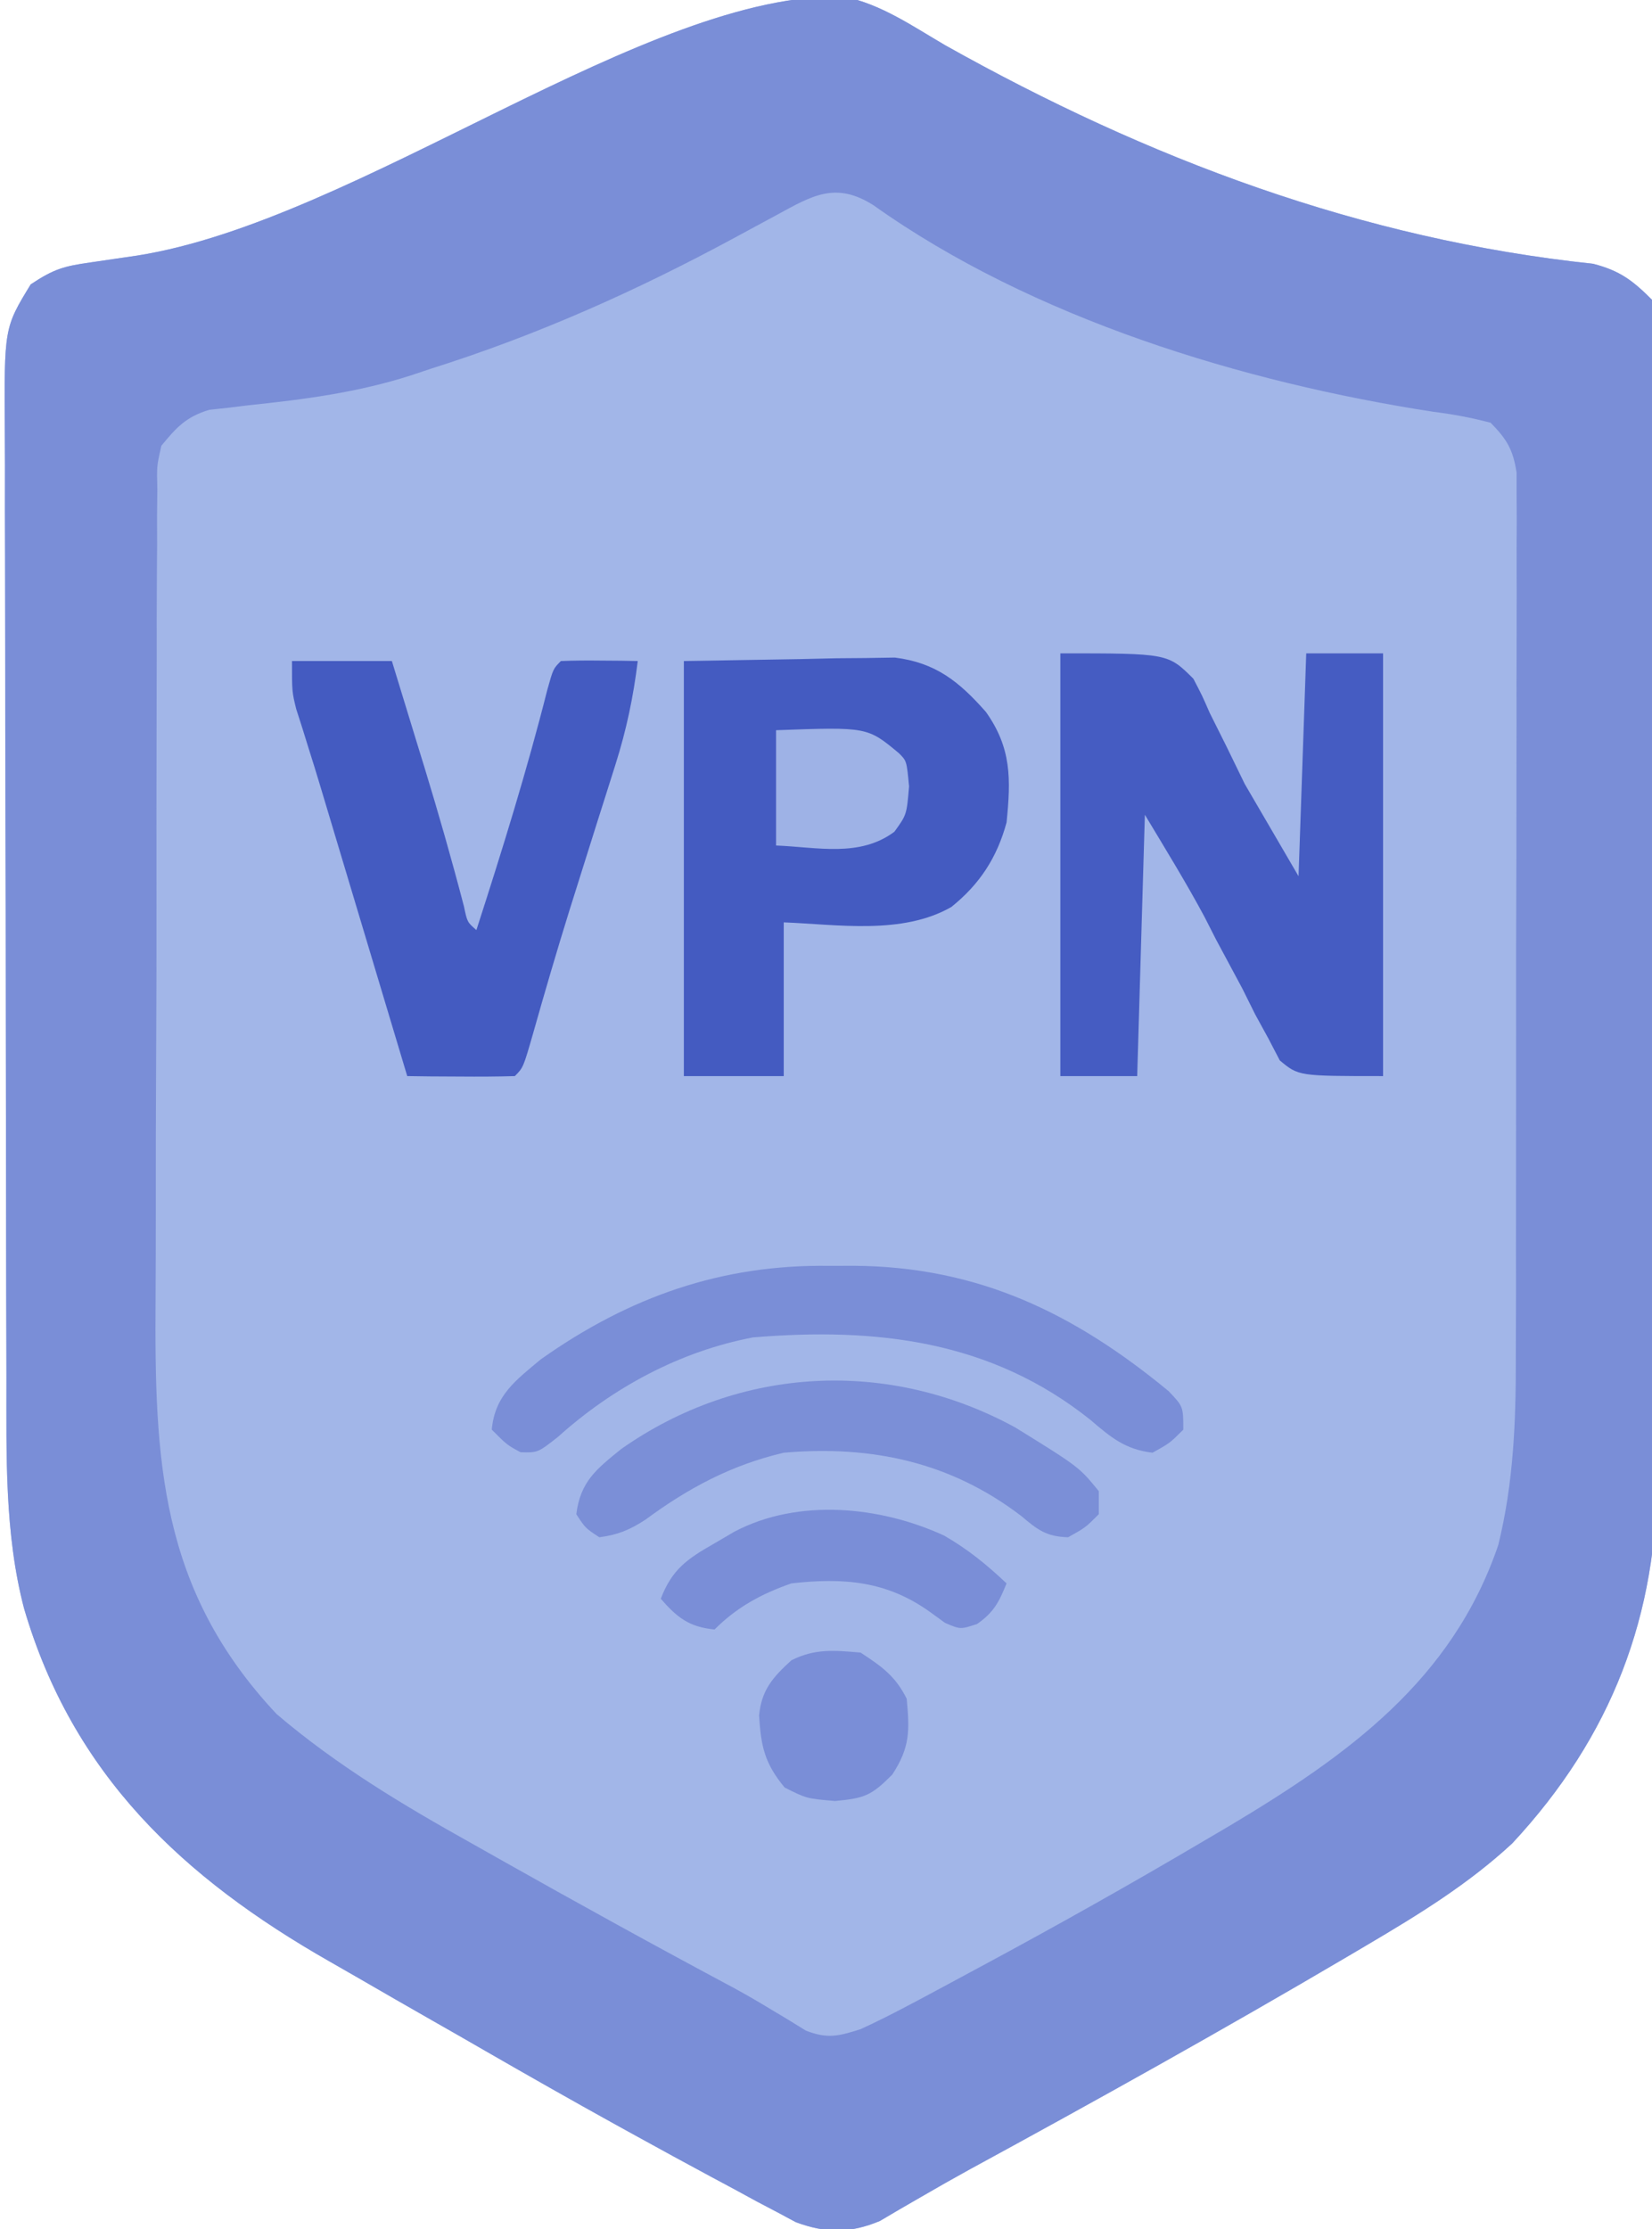
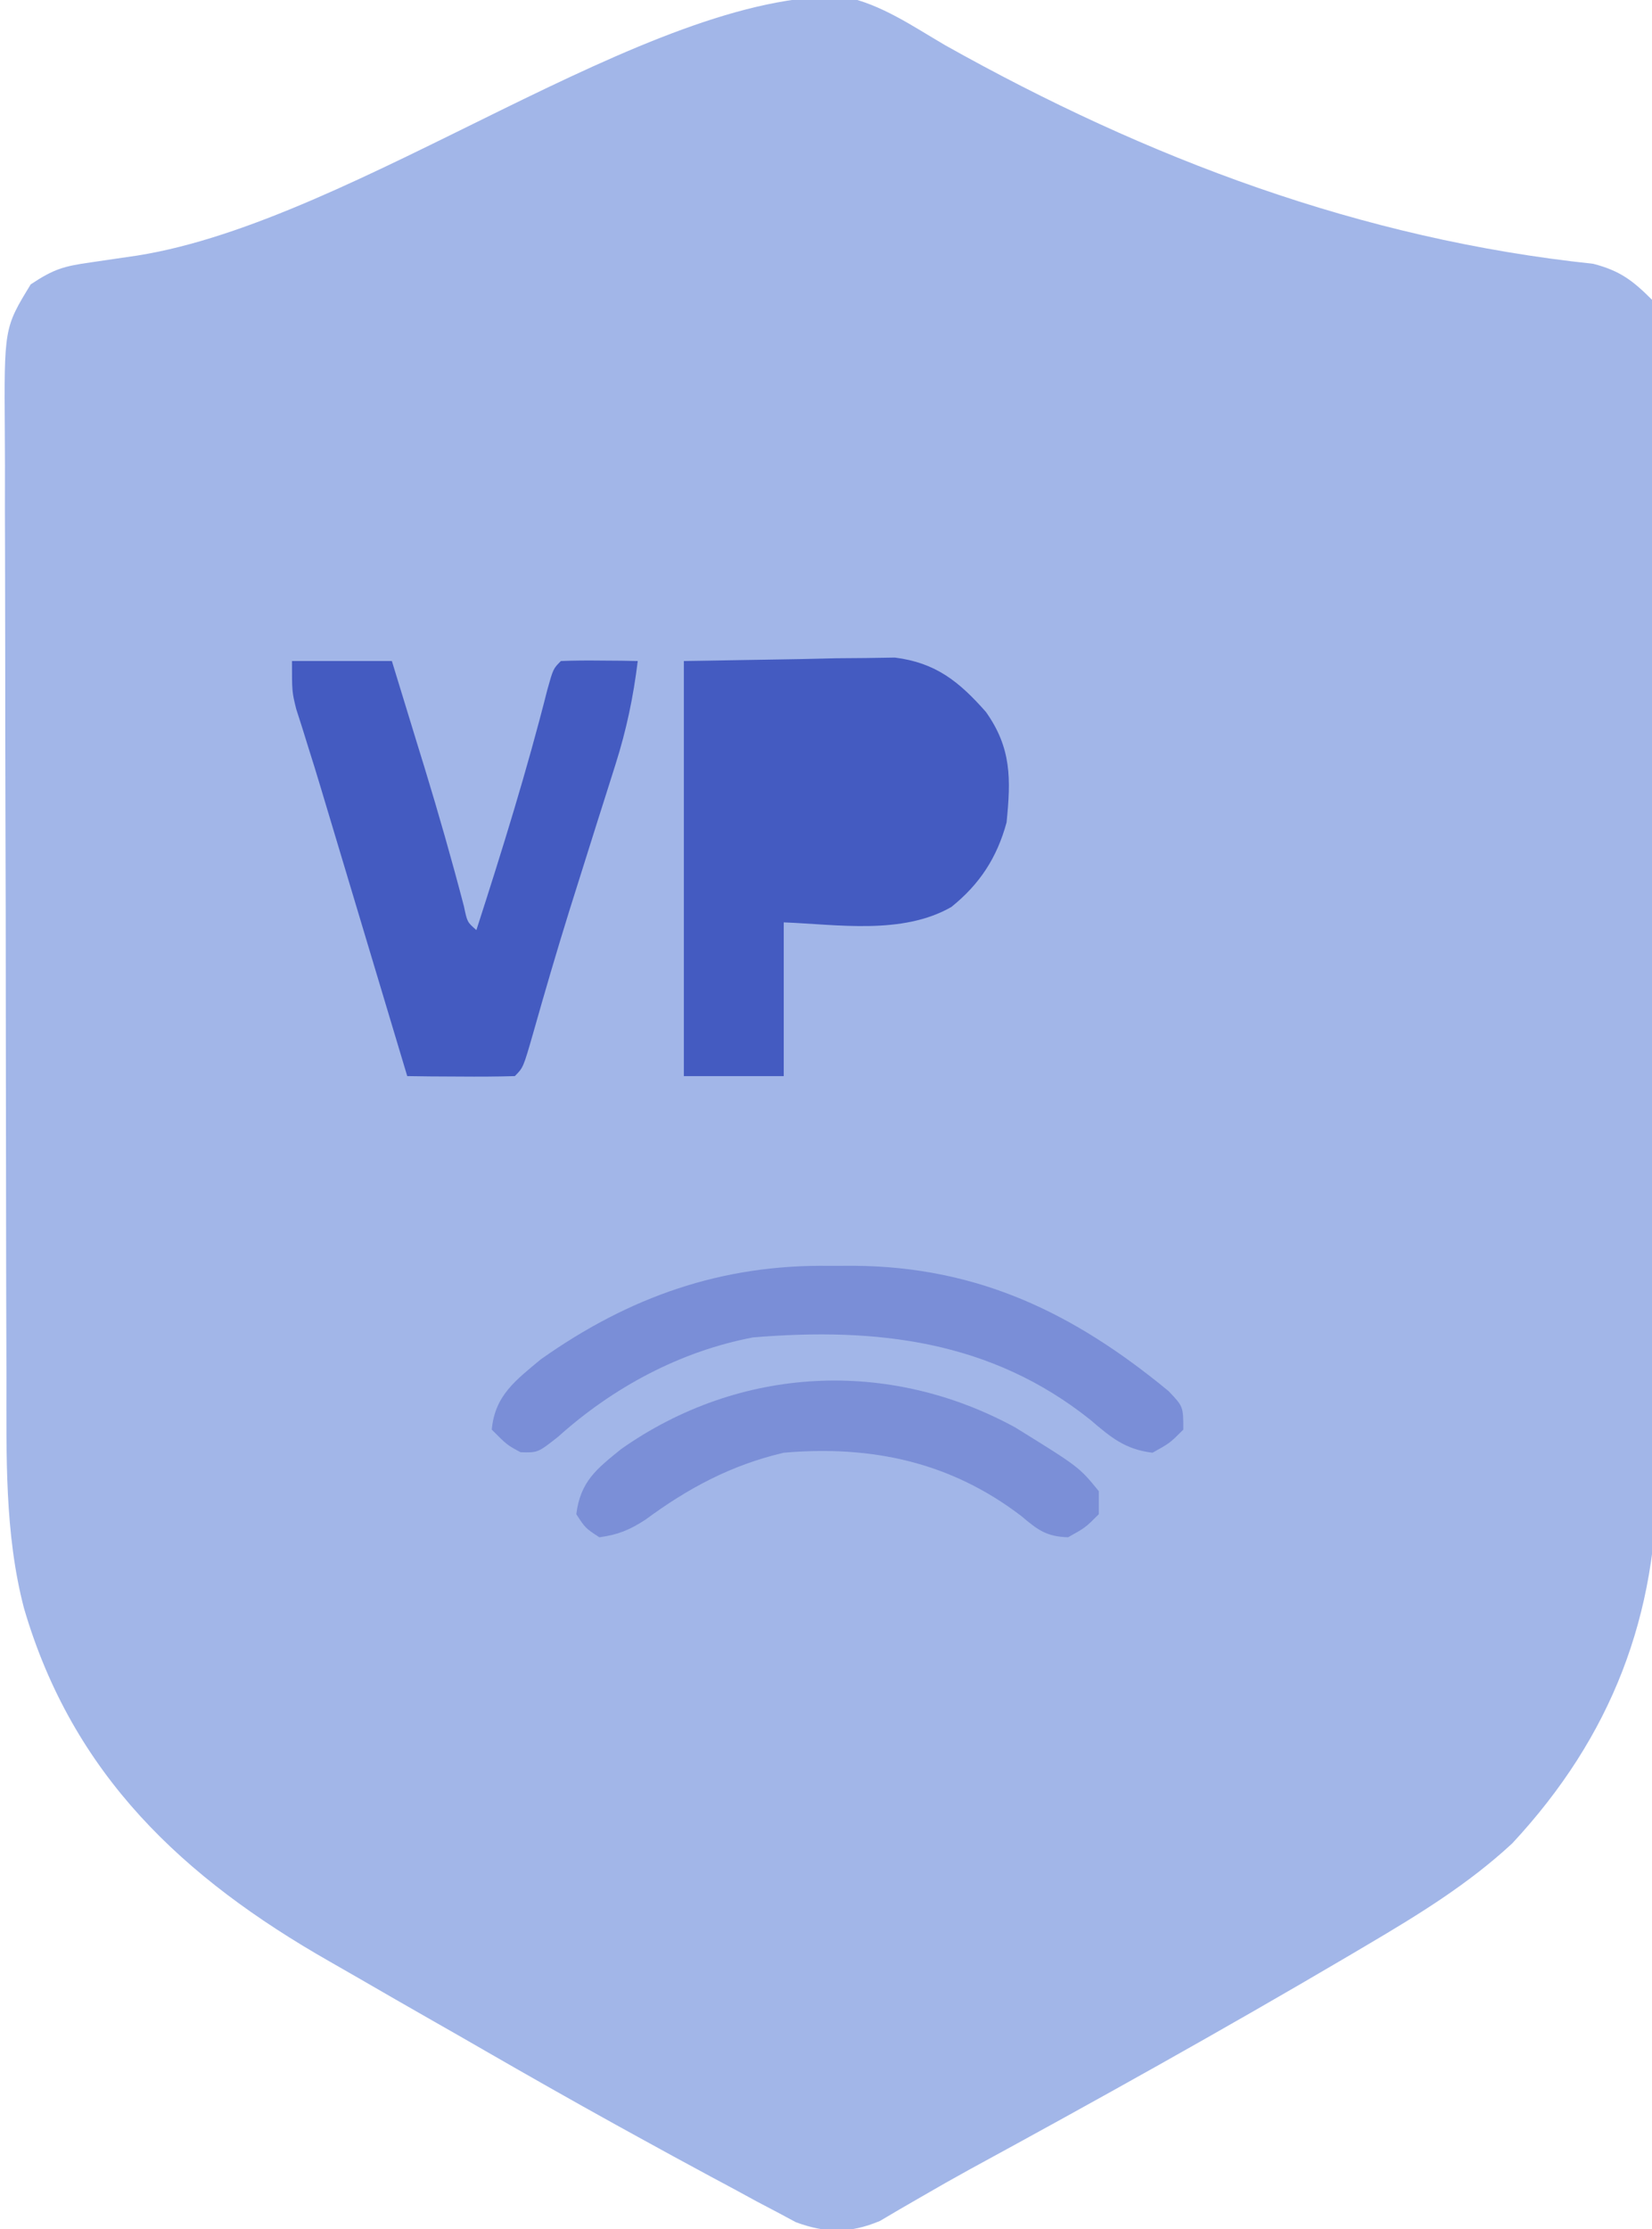
<svg xmlns="http://www.w3.org/2000/svg" width="215" height="290" viewBox="0 0 215 290" fill="none">
  <g clip-path="url(#clip0_255_37)">
    <path d="M109.867 -0.433C114.667 0.537 118.817 3.437 122.997 5.877C149.347 20.657 177.167 31.127 207.337 34.317C210.797 35.207 212.467 36.467 214.997 38.997C215.627 42.057 215.627 42.057 215.637 45.717C215.647 46.397 215.647 47.067 215.657 47.767C215.677 50.027 215.667 52.287 215.647 54.547C215.657 56.167 215.667 57.787 215.677 59.407C215.697 63.817 215.687 68.227 215.667 72.637C215.657 77.257 215.667 81.877 215.677 86.497C215.687 94.277 215.677 102.057 215.647 109.827C215.627 118.787 215.637 127.747 215.657 136.697C215.687 144.407 215.687 152.117 215.677 159.827C215.667 164.417 215.667 169.017 215.677 173.607C215.697 177.937 215.687 182.277 215.657 186.607C215.647 188.187 215.647 189.767 215.667 191.347C215.787 210.137 209.757 225.907 196.817 239.817C191.127 245.097 184.657 249.067 177.997 252.997C177.107 253.527 176.217 254.057 175.287 254.597C159.097 264.127 142.687 273.267 126.187 282.247C124.077 283.407 121.997 284.587 119.917 285.797C118.487 286.617 118.487 286.617 117.027 287.467C116.197 287.957 115.367 288.447 114.517 288.947C110.637 290.567 107.507 290.557 103.577 289.107C102.397 288.477 102.397 288.477 101.187 287.827C100.287 287.357 99.397 286.887 98.467 286.397C97.027 285.607 97.027 285.607 95.567 284.817C94.547 284.267 93.537 283.727 92.487 283.167C89.317 281.467 86.157 279.737 82.997 277.997C81.587 277.227 81.587 277.227 80.147 276.427C74.467 273.287 68.837 270.087 63.207 266.847C60.927 265.527 58.637 264.217 56.347 262.917C53.107 261.067 49.877 259.217 46.657 257.347C45.407 256.627 44.157 255.917 42.907 255.197C23.797 244.307 9.457 230.867 3.127 209.247C0.567 199.477 0.847 189.227 0.837 179.207C0.837 177.737 0.827 176.267 0.827 174.807C0.807 170.847 0.807 166.887 0.797 162.927C0.797 160.447 0.797 157.977 0.787 155.497C0.777 147.737 0.767 139.977 0.757 132.207C0.757 123.267 0.737 114.327 0.707 105.387C0.687 98.467 0.677 91.537 0.677 84.607C0.677 80.477 0.667 76.347 0.657 72.217C0.637 68.327 0.637 64.447 0.647 60.567C0.647 59.147 0.637 57.727 0.627 56.307C0.537 42.657 0.537 42.657 3.997 36.997C7.017 34.987 8.327 34.627 11.807 34.137C12.767 33.997 13.737 33.857 14.727 33.707C15.767 33.557 16.807 33.407 17.877 33.247C46.617 28.697 84.327 -1.243 109.867 -0.433Z" fill="#A2B6E8" />
-     <path d="M109.867 -0.433C114.667 0.537 118.817 3.437 122.997 5.877C149.347 20.657 177.167 31.127 207.337 34.317C210.797 35.207 212.467 36.467 214.997 38.997C215.627 42.057 215.627 42.057 215.637 45.717C215.647 46.397 215.647 47.067 215.657 47.767C215.677 50.027 215.667 52.287 215.647 54.547C215.657 56.167 215.667 57.787 215.677 59.407C215.697 63.817 215.687 68.227 215.667 72.637C215.657 77.257 215.667 81.877 215.677 86.497C215.687 94.277 215.677 102.057 215.647 109.827C215.627 118.787 215.637 127.747 215.657 136.697C215.687 144.407 215.687 152.117 215.677 159.827C215.667 164.417 215.667 169.017 215.677 173.607C215.697 177.937 215.687 182.277 215.657 186.607C215.647 188.187 215.647 189.767 215.667 191.347C215.787 210.137 209.757 225.907 196.817 239.817C191.127 245.097 184.657 249.067 177.997 252.997C177.107 253.527 176.217 254.057 175.287 254.597C159.097 264.127 142.687 273.267 126.187 282.247C124.077 283.407 121.997 284.587 119.917 285.797C118.487 286.617 118.487 286.617 117.027 287.467C116.197 287.957 115.367 288.447 114.517 288.947C110.637 290.567 107.507 290.557 103.577 289.107C102.397 288.477 102.397 288.477 101.187 287.827C100.287 287.357 99.397 286.887 98.467 286.397C97.027 285.607 97.027 285.607 95.567 284.817C94.547 284.267 93.537 283.727 92.487 283.167C89.317 281.467 86.157 279.737 82.997 277.997C81.587 277.227 81.587 277.227 80.147 276.427C74.467 273.287 68.837 270.087 63.207 266.847C60.927 265.527 58.637 264.217 56.347 262.917C53.107 261.067 49.877 259.217 46.657 257.347C45.407 256.627 44.157 255.917 42.907 255.197C23.797 244.307 9.457 230.867 3.127 209.247C0.567 199.477 0.847 189.227 0.837 179.207C0.837 177.737 0.827 176.267 0.827 174.807C0.807 170.847 0.807 166.887 0.797 162.927C0.797 160.447 0.797 157.977 0.787 155.497C0.777 147.737 0.767 139.977 0.757 132.207C0.757 123.267 0.737 114.327 0.707 105.387C0.687 98.467 0.677 91.537 0.677 84.607C0.677 80.477 0.667 76.347 0.657 72.217C0.637 68.327 0.637 64.447 0.647 60.567C0.647 59.147 0.637 57.727 0.627 56.307C0.537 42.657 0.537 42.657 3.997 36.997C7.017 34.987 8.327 34.627 11.807 34.137C12.767 33.997 13.737 33.857 14.727 33.707C15.767 33.557 16.807 33.407 17.877 33.247C46.617 28.697 84.327 -1.243 109.867 -0.433ZM101.037 27.997C99.847 28.647 98.647 29.287 97.457 29.927C96.827 30.267 96.207 30.607 95.557 30.957C82.747 37.877 69.917 43.607 55.997 47.997C55.187 48.267 54.387 48.537 53.547 48.817C46.547 51.067 39.627 51.967 32.327 52.727C30.997 52.887 30.997 52.887 29.637 53.057C28.837 53.147 28.047 53.227 27.227 53.317C24.217 54.237 22.987 55.577 20.997 57.997C20.397 60.657 20.397 60.657 20.477 63.617C20.467 64.767 20.447 65.907 20.437 67.087C20.437 68.337 20.447 69.597 20.447 70.887C20.437 72.217 20.427 73.557 20.417 74.887C20.397 78.517 20.387 82.147 20.397 85.777C20.397 88.817 20.387 91.857 20.377 94.897C20.357 102.077 20.357 109.257 20.367 116.437C20.377 123.817 20.357 131.187 20.317 138.567C20.277 144.917 20.267 151.267 20.277 157.627C20.277 161.407 20.267 165.197 20.247 168.977C20.097 190.047 20.787 206.787 35.997 222.997C43.807 229.657 52.437 234.827 61.377 239.817C62.597 240.507 63.817 241.197 65.047 241.887C75.187 247.607 85.387 253.227 95.667 258.717C97.277 259.597 98.867 260.527 100.427 261.477C101.217 261.947 101.997 262.407 102.797 262.897C103.837 263.537 103.837 263.537 104.887 264.187C107.717 265.277 109.117 264.907 111.997 263.997C114.067 263.047 116.097 262.027 118.097 260.967C118.687 260.657 119.277 260.347 119.877 260.027C121.797 259.007 123.707 257.967 125.627 256.937C126.287 256.587 126.937 256.227 127.617 255.867C137.417 250.597 147.107 245.157 156.687 239.497C157.767 238.867 158.847 238.237 159.957 237.577C175.347 228.387 188.997 218.637 194.997 200.997C196.977 192.937 197.287 185.057 197.277 176.787C197.277 175.517 197.287 174.247 197.287 172.927C197.307 169.477 197.307 166.017 197.297 162.567C197.297 159.667 197.307 156.777 197.307 153.887C197.317 147.067 197.317 140.237 197.317 133.417C197.307 126.387 197.317 119.357 197.347 112.327C197.357 106.277 197.367 100.227 197.367 94.167C197.357 90.567 197.367 86.957 197.377 83.347C197.397 79.337 197.387 75.317 197.377 71.307C197.377 70.107 197.387 68.917 197.397 67.687C197.387 66.597 197.377 65.507 197.377 64.377C197.377 63.427 197.377 62.487 197.377 61.507C196.927 58.507 196.117 57.157 193.997 54.997C191.427 54.327 189.117 53.897 186.497 53.567C161.677 49.737 134.337 41.397 113.687 26.707C108.757 23.577 105.727 25.437 101.037 27.997Z" fill="#7A8ED7" />
-     <path d="M138 85C152 85 152 85 155.31 88.3C156.44 90.46 156.44 90.46 157.44 92.75C158.16 94.2 158.89 95.66 159.62 97.11C160.41 98.72 161.19 100.34 162 102C165.47 107.94 165.47 107.94 169 114C169.33 104.43 169.66 94.86 170 85C173.3 85 176.6 85 180 85C180 103.15 180 121.3 180 140C169 140 169 140 166.56 137.96C166.07 137.01 165.58 136.07 165.07 135.1C164.22 133.55 164.22 133.55 163.35 131.96C162.8 130.86 162.25 129.76 161.69 128.62C160.55 126.49 159.4 124.36 158.26 122.23C157.78 121.27 157.29 120.32 156.79 119.34C154.36 114.8 151.65 110.42 149 106C148.67 117.22 148.34 128.44 148 140C144.7 140 141.4 140 138 140C138 121.85 138 103.7 138 85Z" fill="#455CC2" />
    <path d="M89 86C96.49 85.88 96.49 85.88 104.12 85.75C106.47 85.7 106.47 85.7 108.86 85.64C110.11 85.63 111.35 85.62 112.63 85.61C113.9 85.59 115.17 85.57 116.47 85.55C121.8 86.23 124.82 88.67 128.31 92.62C131.65 97.32 131.57 101.36 131 107C129.76 111.57 127.51 115.03 123.81 118C117.41 121.66 109.02 120.27 102 120C102 126.6 102 133.2 102 140C97.71 140 93.42 140 89 140C89 122.18 89 104.36 89 86Z" fill="#445BC1" />
    <path d="M38 86C42.29 86 46.58 86 51 86C52.11 89.6 53.21 93.21 54.31 96.81C54.78 98.32 54.78 98.32 55.25 99.86C57.08 105.85 58.8 111.86 60.38 117.92C60.81 119.97 60.81 119.97 62 121C65.35 110.63 68.57 100.28 71.24 89.71C72 87 72 87 73 86C74.69 85.93 76.38 85.92 78.06 85.94C78.98 85.95 79.9 85.96 80.85 85.96C81.56 85.98 82.27 85.99 83 86C82.43 90.66 81.53 94.95 80.11 99.43C79.73 100.63 79.35 101.83 78.96 103.07C78.56 104.32 78.16 105.58 77.75 106.88C76.93 109.47 76.11 112.07 75.3 114.66C74.9 115.92 74.51 117.17 74.1 118.47C72.46 123.74 70.91 129.03 69.41 134.34C68.1 138.9 68.1 138.9 67 140C64.65 140.07 62.29 140.08 59.94 140.06C58.65 140.05 57.36 140.04 56.03 140.04C55.03 140.02 54.03 140.01 53 140C42.44 104.81 42.44 104.81 41.73 102.43C41.22 100.72 40.69 99.01 40.15 97.31C39.88 96.43 39.6 95.55 39.32 94.64C39.07 93.85 38.81 93.05 38.55 92.24C38 90 38 90 38 86Z" fill="#445BC1" />
    <path d="M108 164.687C109.54 164.687 109.54 164.687 111.12 164.677C127.3 164.787 139.77 170.827 152.09 180.987C154 182.997 154 182.997 154 185.997C152.25 187.747 152.25 187.747 150 188.997C146.48 188.587 144.58 187.017 141.94 184.747C128.97 174.367 114.04 172.667 98 173.997C88.53 175.797 79.78 180.497 72.62 186.937C70 188.997 70 188.997 67.75 188.937C66 187.997 66 187.997 64 185.997C64.41 181.537 67.1 179.597 70.36 176.867C81.89 168.697 93.96 164.467 108 164.687Z" fill="#7A8ED7" />
    <path d="M132.144 185.719C140.444 190.859 140.444 190.859 143.004 193.999C143.004 194.989 143.004 195.979 143.004 196.999C141.254 198.749 141.254 198.749 139.004 199.999C136.194 199.909 135.074 199.059 132.934 197.249C123.714 190.189 113.404 188.009 102.004 188.999C95.174 190.599 89.584 193.589 83.974 197.729C81.934 199.049 80.404 199.679 78.004 199.999C76.184 198.809 76.184 198.809 75.004 196.999C75.534 192.739 77.644 191.109 80.844 188.519C96.254 177.679 115.654 176.709 132.144 185.719Z" fill="#7B8FD7" />
-     <path d="M122.867 199.777C125.947 201.547 128.417 203.557 130.997 205.997C130.027 208.417 129.337 209.767 127.167 211.277C124.997 211.997 124.997 211.997 122.997 211.137C122.337 210.657 121.677 210.177 120.997 209.687C115.377 205.677 109.807 205.237 102.997 205.997C99.087 207.367 95.927 209.067 92.997 211.997C89.707 211.677 88.137 210.457 85.997 207.997C87.467 204.167 89.417 202.827 92.937 200.817C93.817 200.307 94.687 199.797 95.587 199.267C103.887 194.897 114.547 195.947 122.867 199.777Z" fill="#7A8ED7" />
-     <path d="M112 215C114.75 216.8 116.53 218.05 118 221C118.39 225.18 118.45 227.31 116.12 230.88C113.4 233.6 112.56 233.95 108.69 234.31C105 234 105 234 102.12 232.56C99.51 229.41 99.04 227.22 98.79 223.19C99.11 219.85 100.58 218.21 103 216C106.1 214.45 108.58 214.71 112 215Z" fill="#7A8ED7" />
-     <path d="M101 95C112.88 94.57 112.88 94.57 117 98C118 99 118 99 118.31 102.31C118 106 118 106 116.4 108.21C111.88 111.57 106.42 110.22 101 110C101 105.05 101 100.1 101 95Z" fill="#9EB2E6" />
  </g>
  <defs>
    <clipPath id="clip0_255_37">
      <rect width="215" height="290" fill="white" />
    </clipPath>
  </defs>
</svg>